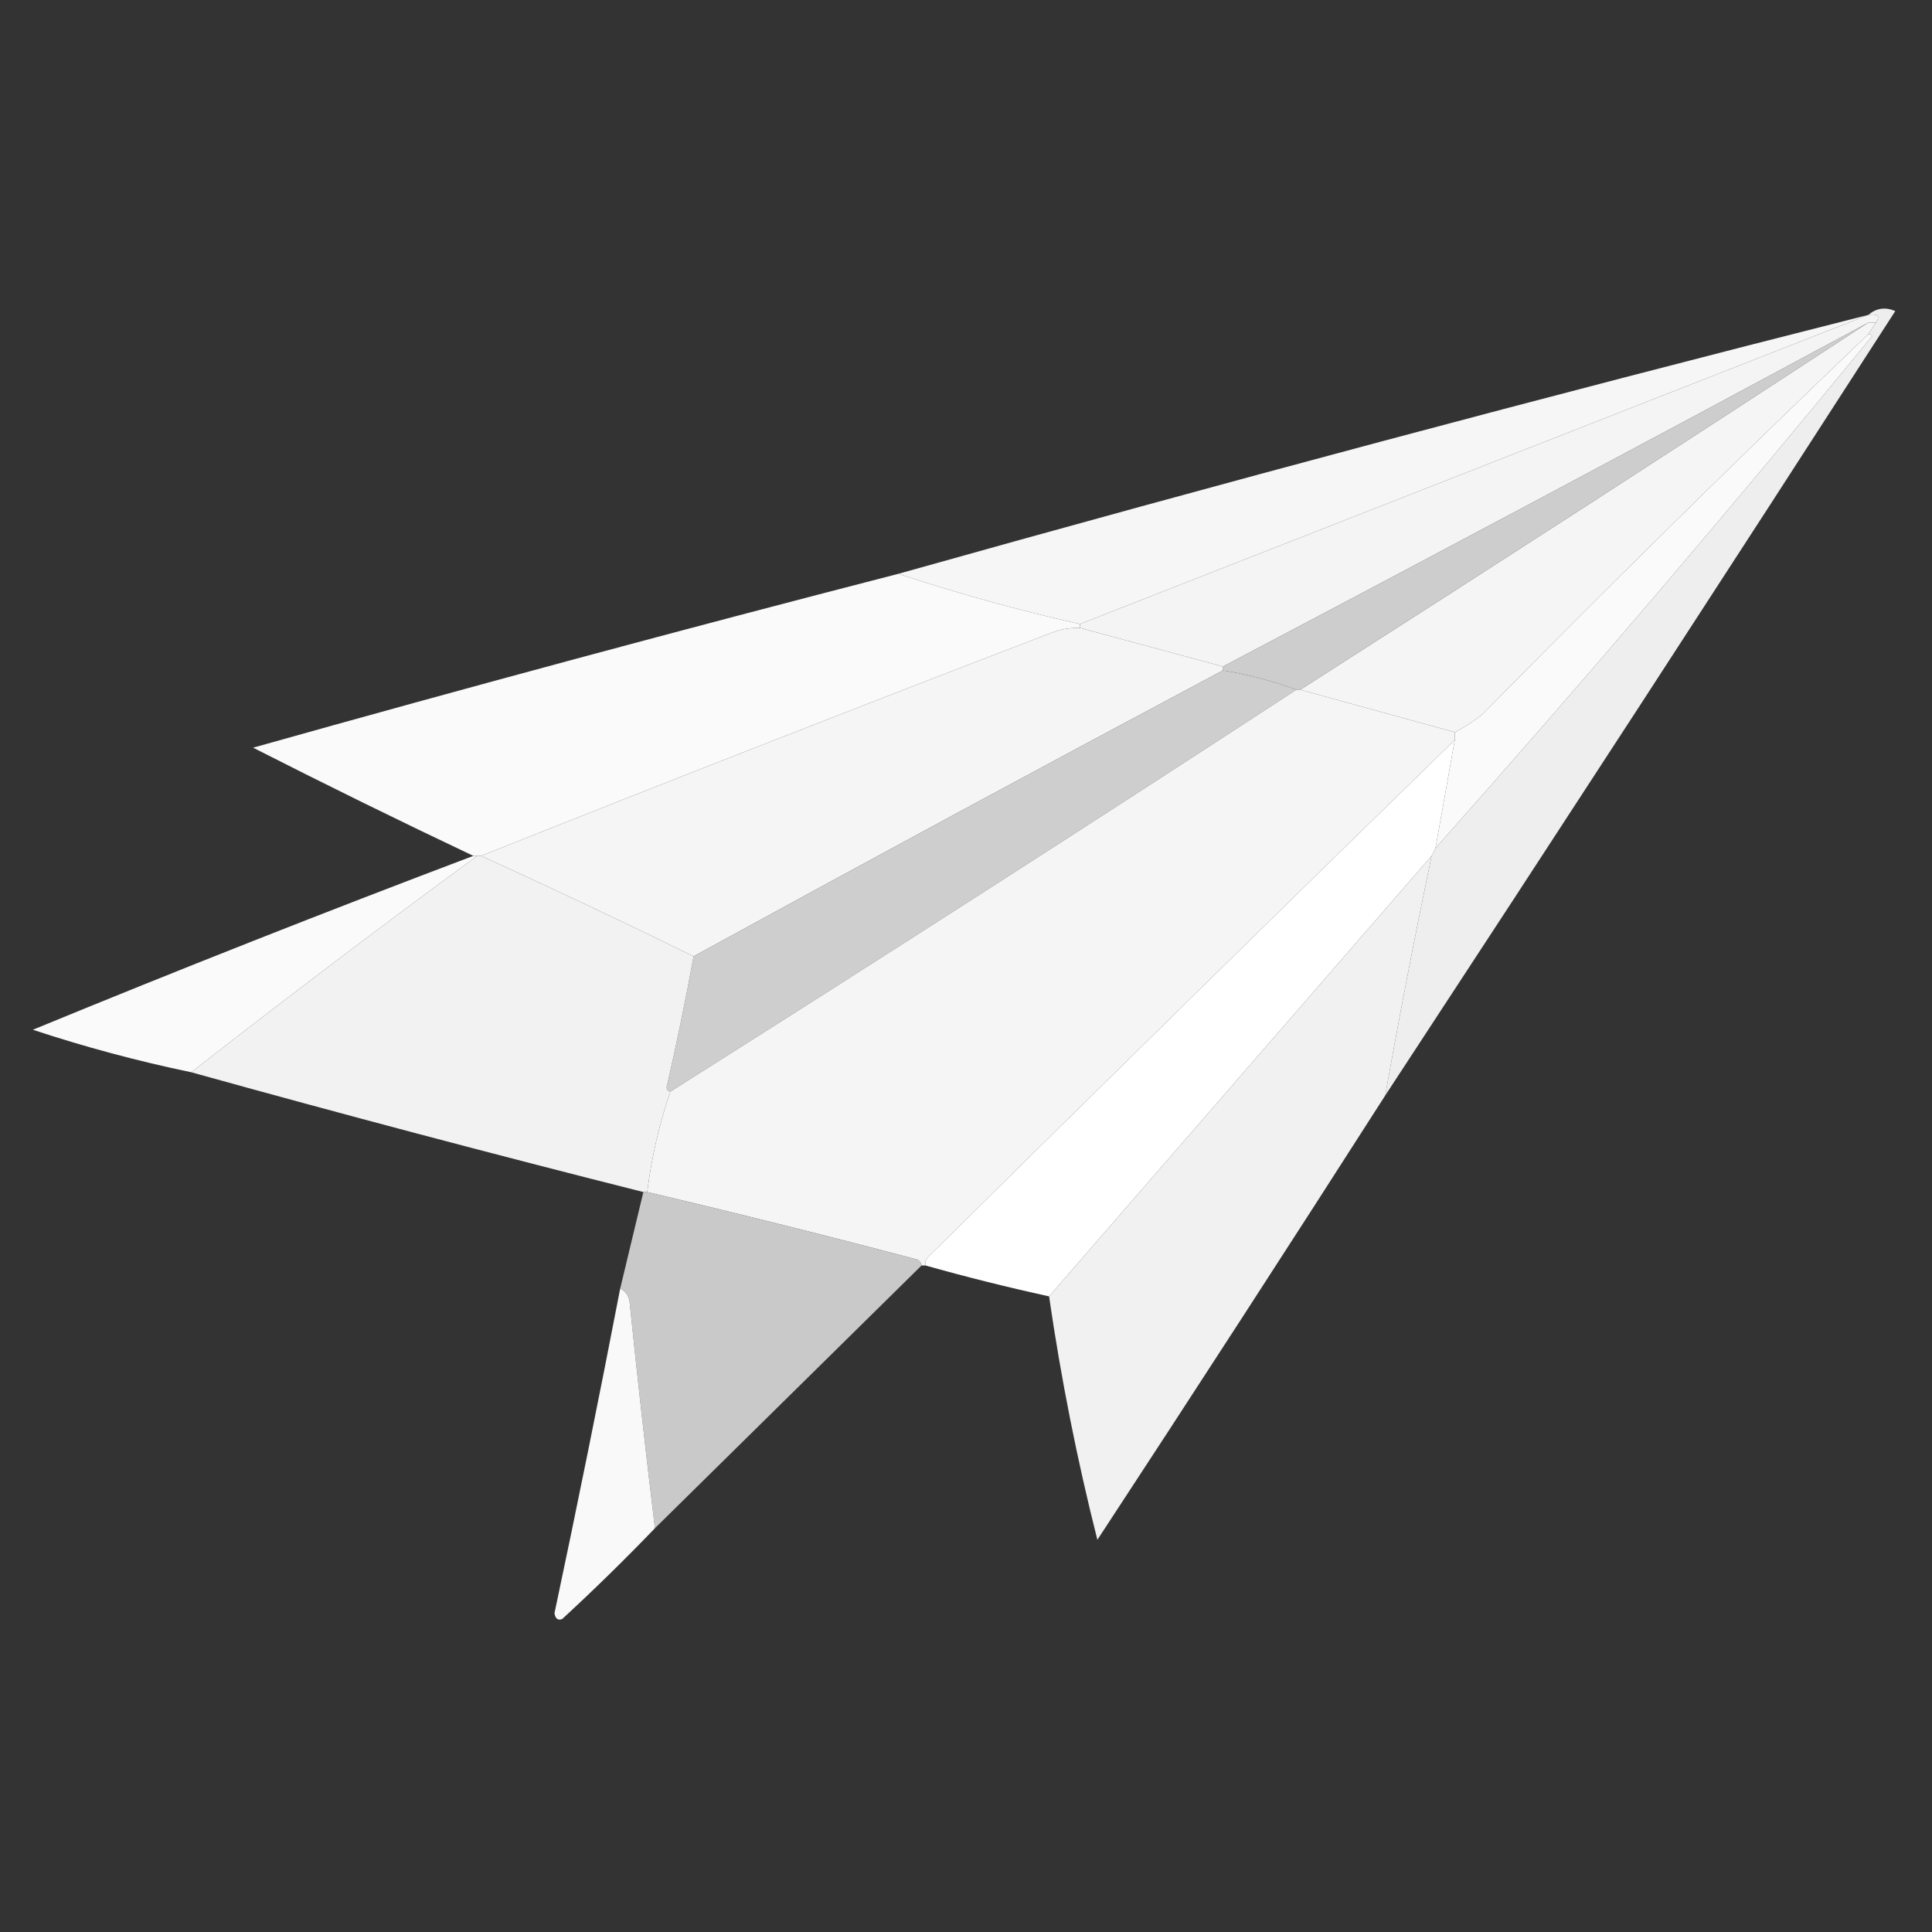
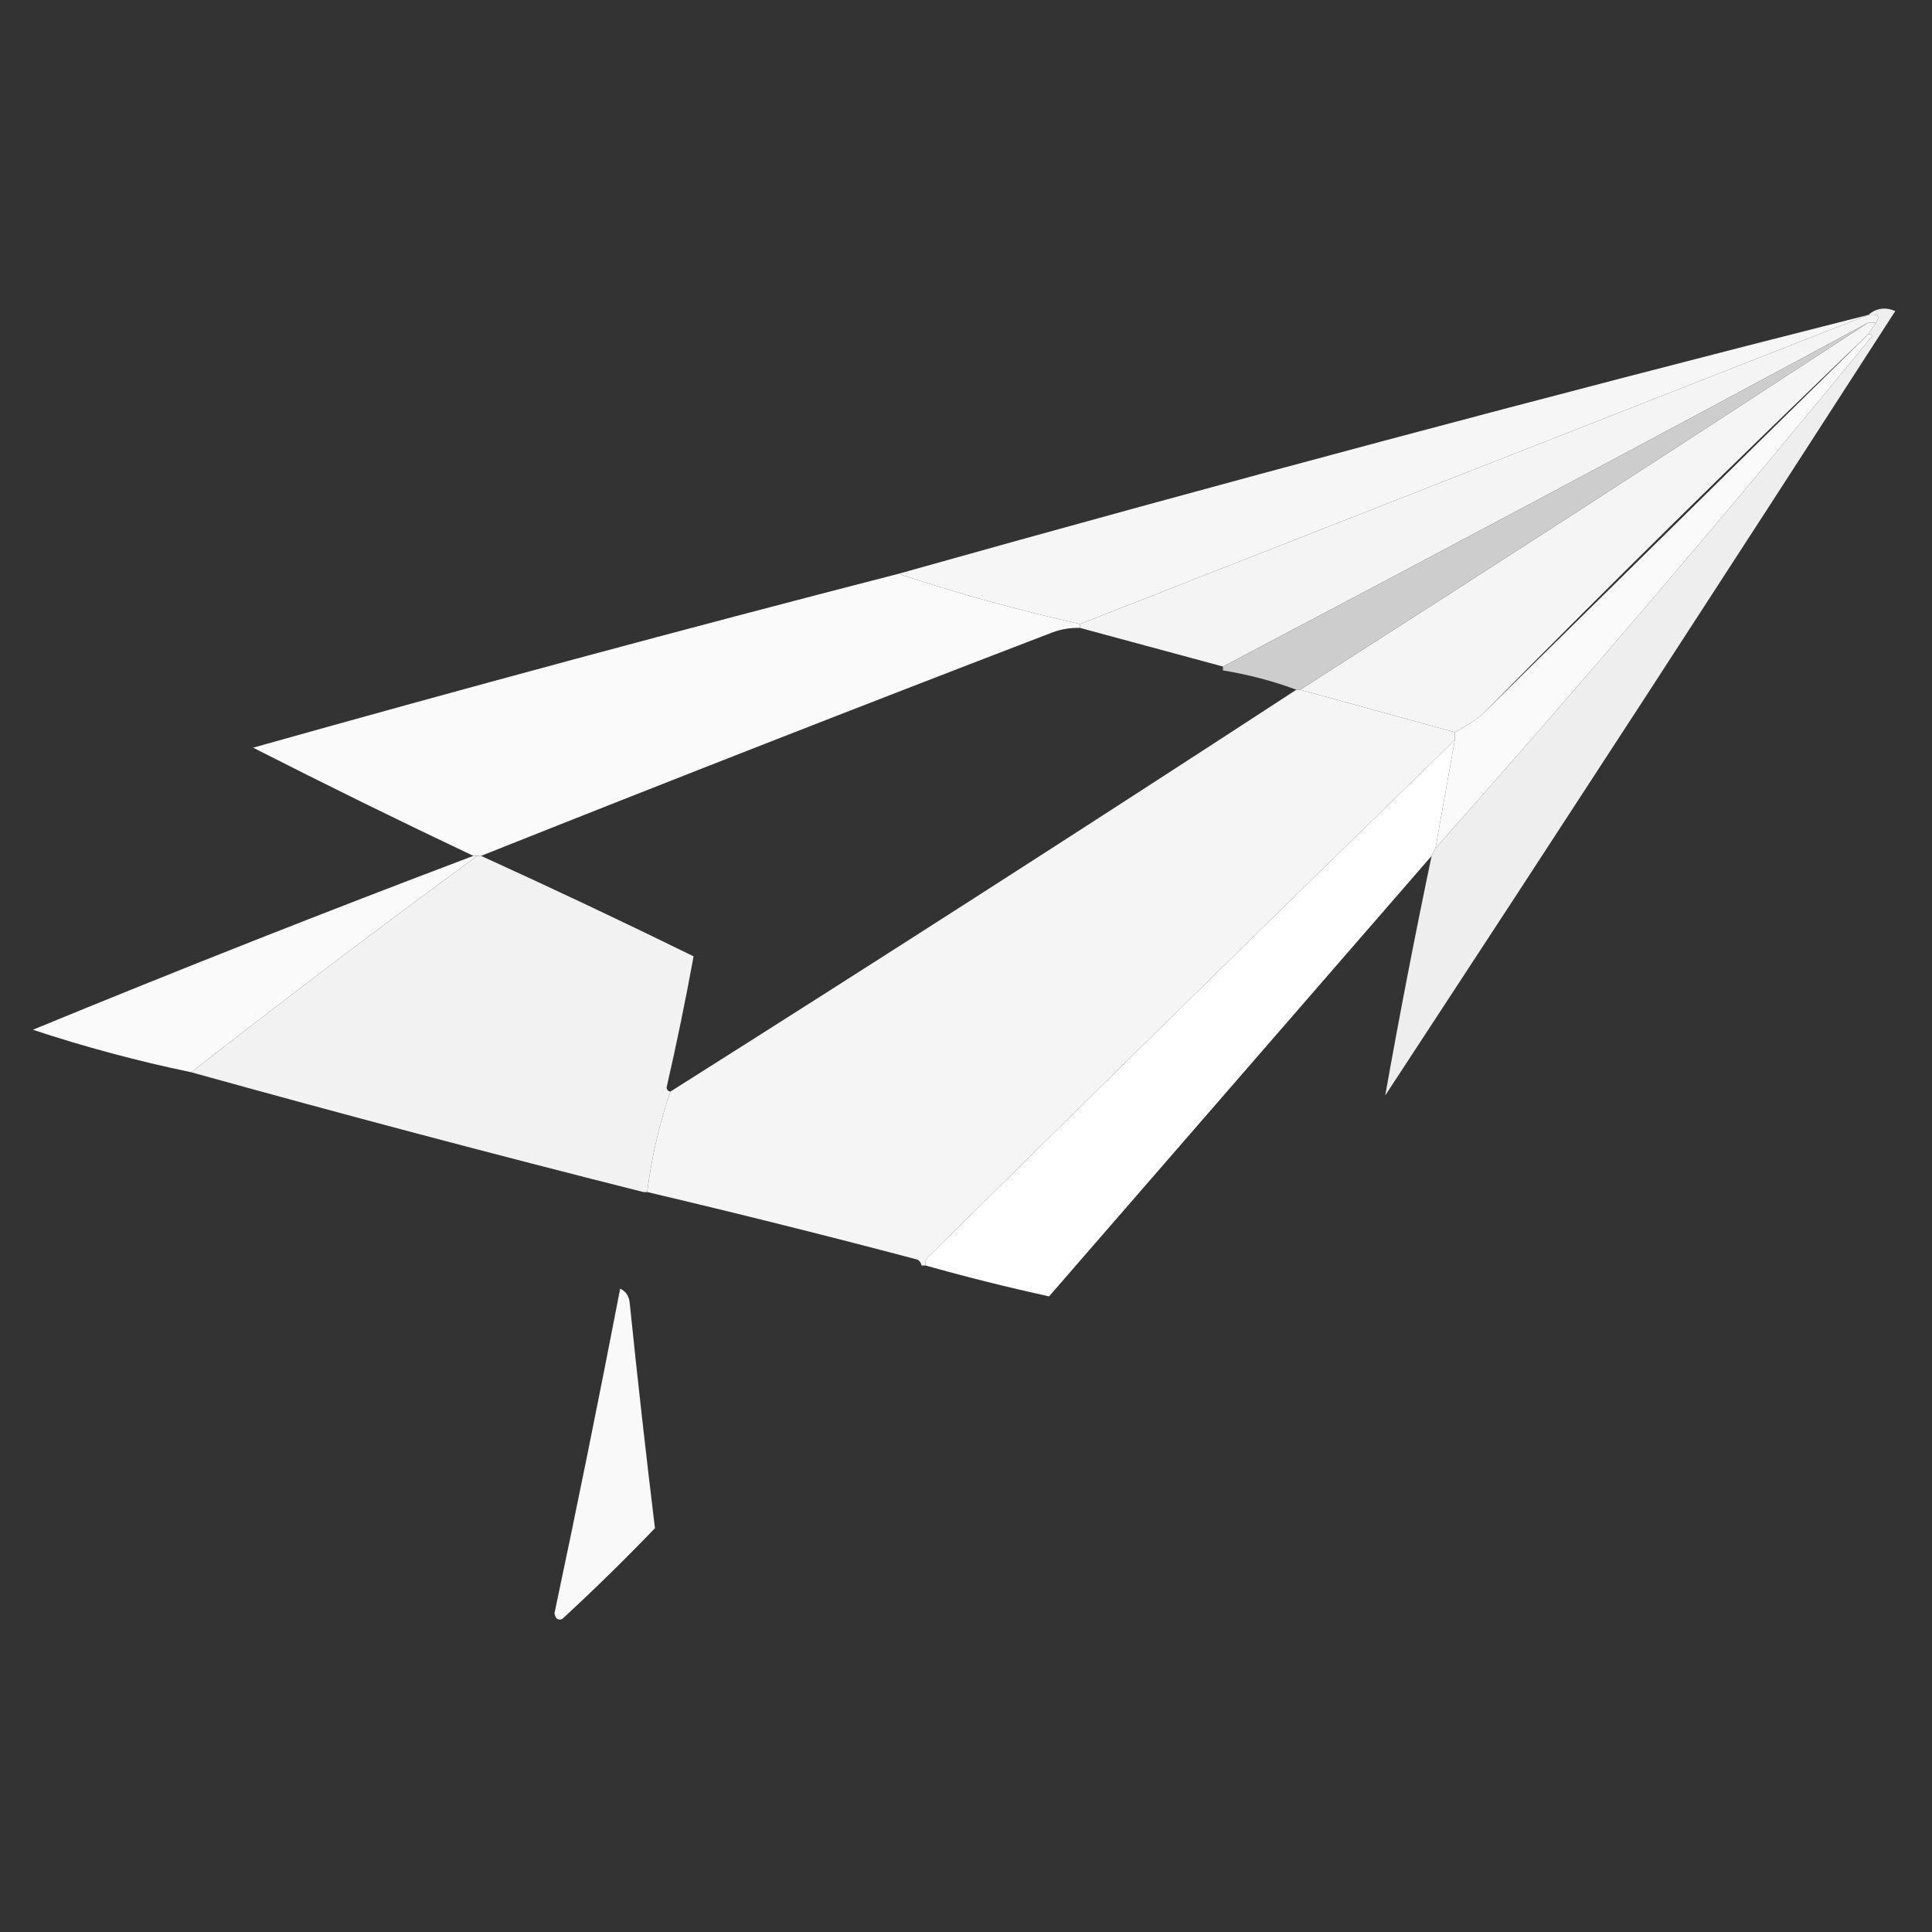
<svg xmlns="http://www.w3.org/2000/svg" version="1.1" width="500px" height="500px" style="shape-rendering:geometricPrecision; text-rendering:geometricPrecision; image-rendering:optimizeQuality; fill-rule:evenodd; clip-rule:evenodd">
  <rect width="100%" height="100%" fill="#333333" stroke="none" />
  <g>
    <path style="opacity:0.955" fill="#ffffff" d="M 483.5,81.5 C 415.5,108.167 347.5,134.833 279.5,161.5C 263.619,157.946 247.953,153.613 232.5,148.5C 315.76,125.1 399.426,102.767 483.5,81.5 Z" />
  </g>
  <g>
    <path style="opacity:0.998" fill="#f5f5f5" d="M 483.5,83.5 C 484.167,83.5 484.833,83.5 485.5,83.5C 484.833,84.5 484.167,85.5 483.5,86.5C 449.73,118.769 416.396,151.603 383.5,185C 381.266,186.75 378.932,188.25 376.5,189.5C 363.167,185.834 349.834,182.167 336.5,178.5C 385.67,147.083 434.67,115.416 483.5,83.5 Z" />
  </g>
  <g>
    <path style="opacity:0.996" fill="#f5f5f5" d="M 483.5,81.5 C 485.993,81.131 486.66,81.797 485.5,83.5C 484.833,83.5 484.167,83.5 483.5,83.5C 427.992,113.421 372.325,143.088 316.5,172.5C 304.167,169.167 291.833,165.833 279.5,162.5C 279.5,162.167 279.5,161.833 279.5,161.5C 347.5,134.833 415.5,108.167 483.5,81.5 Z" />
  </g>
  <g>
    <path style="opacity:0.961" fill="#f5f5f5" d="M 358.5,283.5 C 362.182,262.772 366.182,242.106 370.5,221.5C 370.833,220.833 371.167,220.167 371.5,219.5C 410.052,176.113 447.718,131.946 484.5,87C 484.272,86.601 483.938,86.435 483.5,86.5C 484.167,85.5 484.833,84.5 485.5,83.5C 486.66,81.797 485.993,81.131 483.5,81.5C 485.6,79.727 487.934,79.394 490.5,80.5C 446.725,148.402 402.725,216.069 358.5,283.5 Z" />
  </g>
  <g>
-     <path style="opacity:0.997" fill="#fafafa" d="M 483.5,86.5 C 483.938,86.435 484.272,86.601 484.5,87C 447.718,131.946 410.052,176.113 371.5,219.5C 373.165,210.171 374.832,200.837 376.5,191.5C 376.5,190.833 376.5,190.167 376.5,189.5C 378.932,188.25 381.266,186.75 383.5,185C 416.396,151.603 449.73,118.769 483.5,86.5 Z" />
+     <path style="opacity:0.997" fill="#fafafa" d="M 483.5,86.5 C 483.938,86.435 484.272,86.601 484.5,87C 447.718,131.946 410.052,176.113 371.5,219.5C 373.165,210.171 374.832,200.837 376.5,191.5C 376.5,190.833 376.5,190.167 376.5,189.5C 378.932,188.25 381.266,186.75 383.5,185Z" />
  </g>
  <g>
    <path style="opacity:0.992" fill="#cecece" d="M 483.5,83.5 C 434.67,115.416 385.67,147.083 336.5,178.5C 336.167,178.5 335.833,178.5 335.5,178.5C 329.344,176.227 323.011,174.56 316.5,173.5C 316.5,173.167 316.5,172.833 316.5,172.5C 372.325,143.088 427.992,113.421 483.5,83.5 Z" />
  </g>
  <g>
    <path style="opacity:0.974" fill="#ffffff" d="M 232.5,148.5 C 247.953,153.613 263.619,157.946 279.5,161.5C 279.5,161.833 279.5,162.167 279.5,162.5C 276.729,162.421 274.063,162.921 271.5,164C 222.282,182.9 173.282,202.067 124.5,221.5C 124.167,221.5 123.833,221.5 123.5,221.5C 123.167,221.5 122.833,221.5 122.5,221.5C 103.438,212.469 84.438,203.136 65.5,193.5C 120.989,177.894 176.655,162.894 232.5,148.5 Z" />
  </g>
  <g>
-     <path style="opacity:0.999" fill="#f5f5f5" d="M 279.5,162.5 C 291.833,165.833 304.167,169.167 316.5,172.5C 316.5,172.833 316.5,173.167 316.5,173.5C 270.674,197.912 225.007,222.579 179.5,247.5C 161.323,238.579 142.99,229.912 124.5,221.5C 173.282,202.067 222.282,182.9 271.5,164C 274.063,162.921 276.729,162.421 279.5,162.5 Z" />
-   </g>
+     </g>
  <g>
-     <path style="opacity:0.998" fill="#cecece" d="M 316.5,173.5 C 323.011,174.56 329.344,176.227 335.5,178.5C 281.791,213.527 227.791,248.194 173.5,282.5C 172.957,282.44 172.624,282.107 172.5,281.5C 175.09,270.217 177.423,258.883 179.5,247.5C 225.007,222.579 270.674,197.912 316.5,173.5 Z" />
-   </g>
+     </g>
  <g>
    <path style="opacity:1" fill="#f5f5f5" d="M 335.5,178.5 C 335.833,178.5 336.167,178.5 336.5,178.5C 349.834,182.167 363.167,185.834 376.5,189.5C 376.5,190.167 376.5,190.833 376.5,191.5C 330.868,235.964 285.368,280.631 240,325.5C 239.536,326.094 239.369,326.761 239.5,327.5C 239.167,327.5 238.833,327.5 238.5,327.5C 238.389,326.883 238.056,326.383 237.5,326C 214.222,319.847 190.889,314.014 167.5,308.5C 168.612,299.601 170.612,290.934 173.5,282.5C 227.791,248.194 281.791,213.527 335.5,178.5 Z" />
  </g>
  <g>
    <path style="opacity:1" fill="#ffffff" d="M 376.5,191.5 C 374.832,200.837 373.165,210.171 371.5,219.5C 371.167,220.167 370.833,220.833 370.5,221.5C 337.5,259.5 304.5,297.5 271.5,335.5C 260.74,333.143 250.073,330.477 239.5,327.5C 239.369,326.761 239.536,326.094 240,325.5C 285.368,280.631 330.868,235.964 376.5,191.5 Z" />
  </g>
  <g>
    <path style="opacity:0.983" fill="#f5f5f5" d="M 123.5,221.5 C 123.833,221.5 124.167,221.5 124.5,221.5C 142.99,229.912 161.323,238.579 179.5,247.5C 177.423,258.883 175.09,270.217 172.5,281.5C 172.624,282.107 172.957,282.44 173.5,282.5C 170.612,290.934 168.612,299.601 167.5,308.5C 167.167,308.5 166.833,308.5 166.5,308.5C 127.271,298.611 88.271,288.278 49.5,277.5C 73.883,258.449 98.55,239.783 123.5,221.5 Z" />
  </g>
  <g>
-     <path style="opacity:0.976" fill="#f5f5f5" d="M 370.5,221.5 C 366.182,242.106 362.182,262.772 358.5,283.5C 333.89,321.95 309.056,360.284 284,398.5C 278.755,377.777 274.589,356.777 271.5,335.5C 304.5,297.5 337.5,259.5 370.5,221.5 Z" />
-   </g>
+     </g>
  <g>
    <path style="opacity:1" fill="#fafafa" d="M 122.5,221.5 C 122.833,221.5 123.167,221.5 123.5,221.5C 98.55,239.783 73.883,258.449 49.5,277.5C 35.614,274.612 21.948,270.945 8.5,266.5C 46.272,250.949 84.272,235.949 122.5,221.5 Z" />
  </g>
  <g>
-     <path style="opacity:0.971" fill="#cecece" d="M 166.5,308.5 C 166.833,308.5 167.167,308.5 167.5,308.5C 190.889,314.014 214.222,319.847 237.5,326C 238.056,326.383 238.389,326.883 238.5,327.5C 215.527,350.139 192.527,372.806 169.5,395.5C 167.152,376.2 164.985,356.866 163,337.5C 162.878,335.563 162.045,334.23 160.5,333.5C 162.5,325.167 164.5,316.833 166.5,308.5 Z" />
-   </g>
+     </g>
  <g>
    <path style="opacity:0.965" fill="#ffffff" d="M 160.5,333.5 C 162.045,334.23 162.878,335.563 163,337.5C 164.985,356.866 167.152,376.2 169.5,395.5C 161.768,403.547 153.768,411.38 145.5,419C 144.4,419.432 143.733,418.932 143.5,417.5C 149.426,389.539 155.092,361.539 160.5,333.5 Z" />
  </g>
</svg>